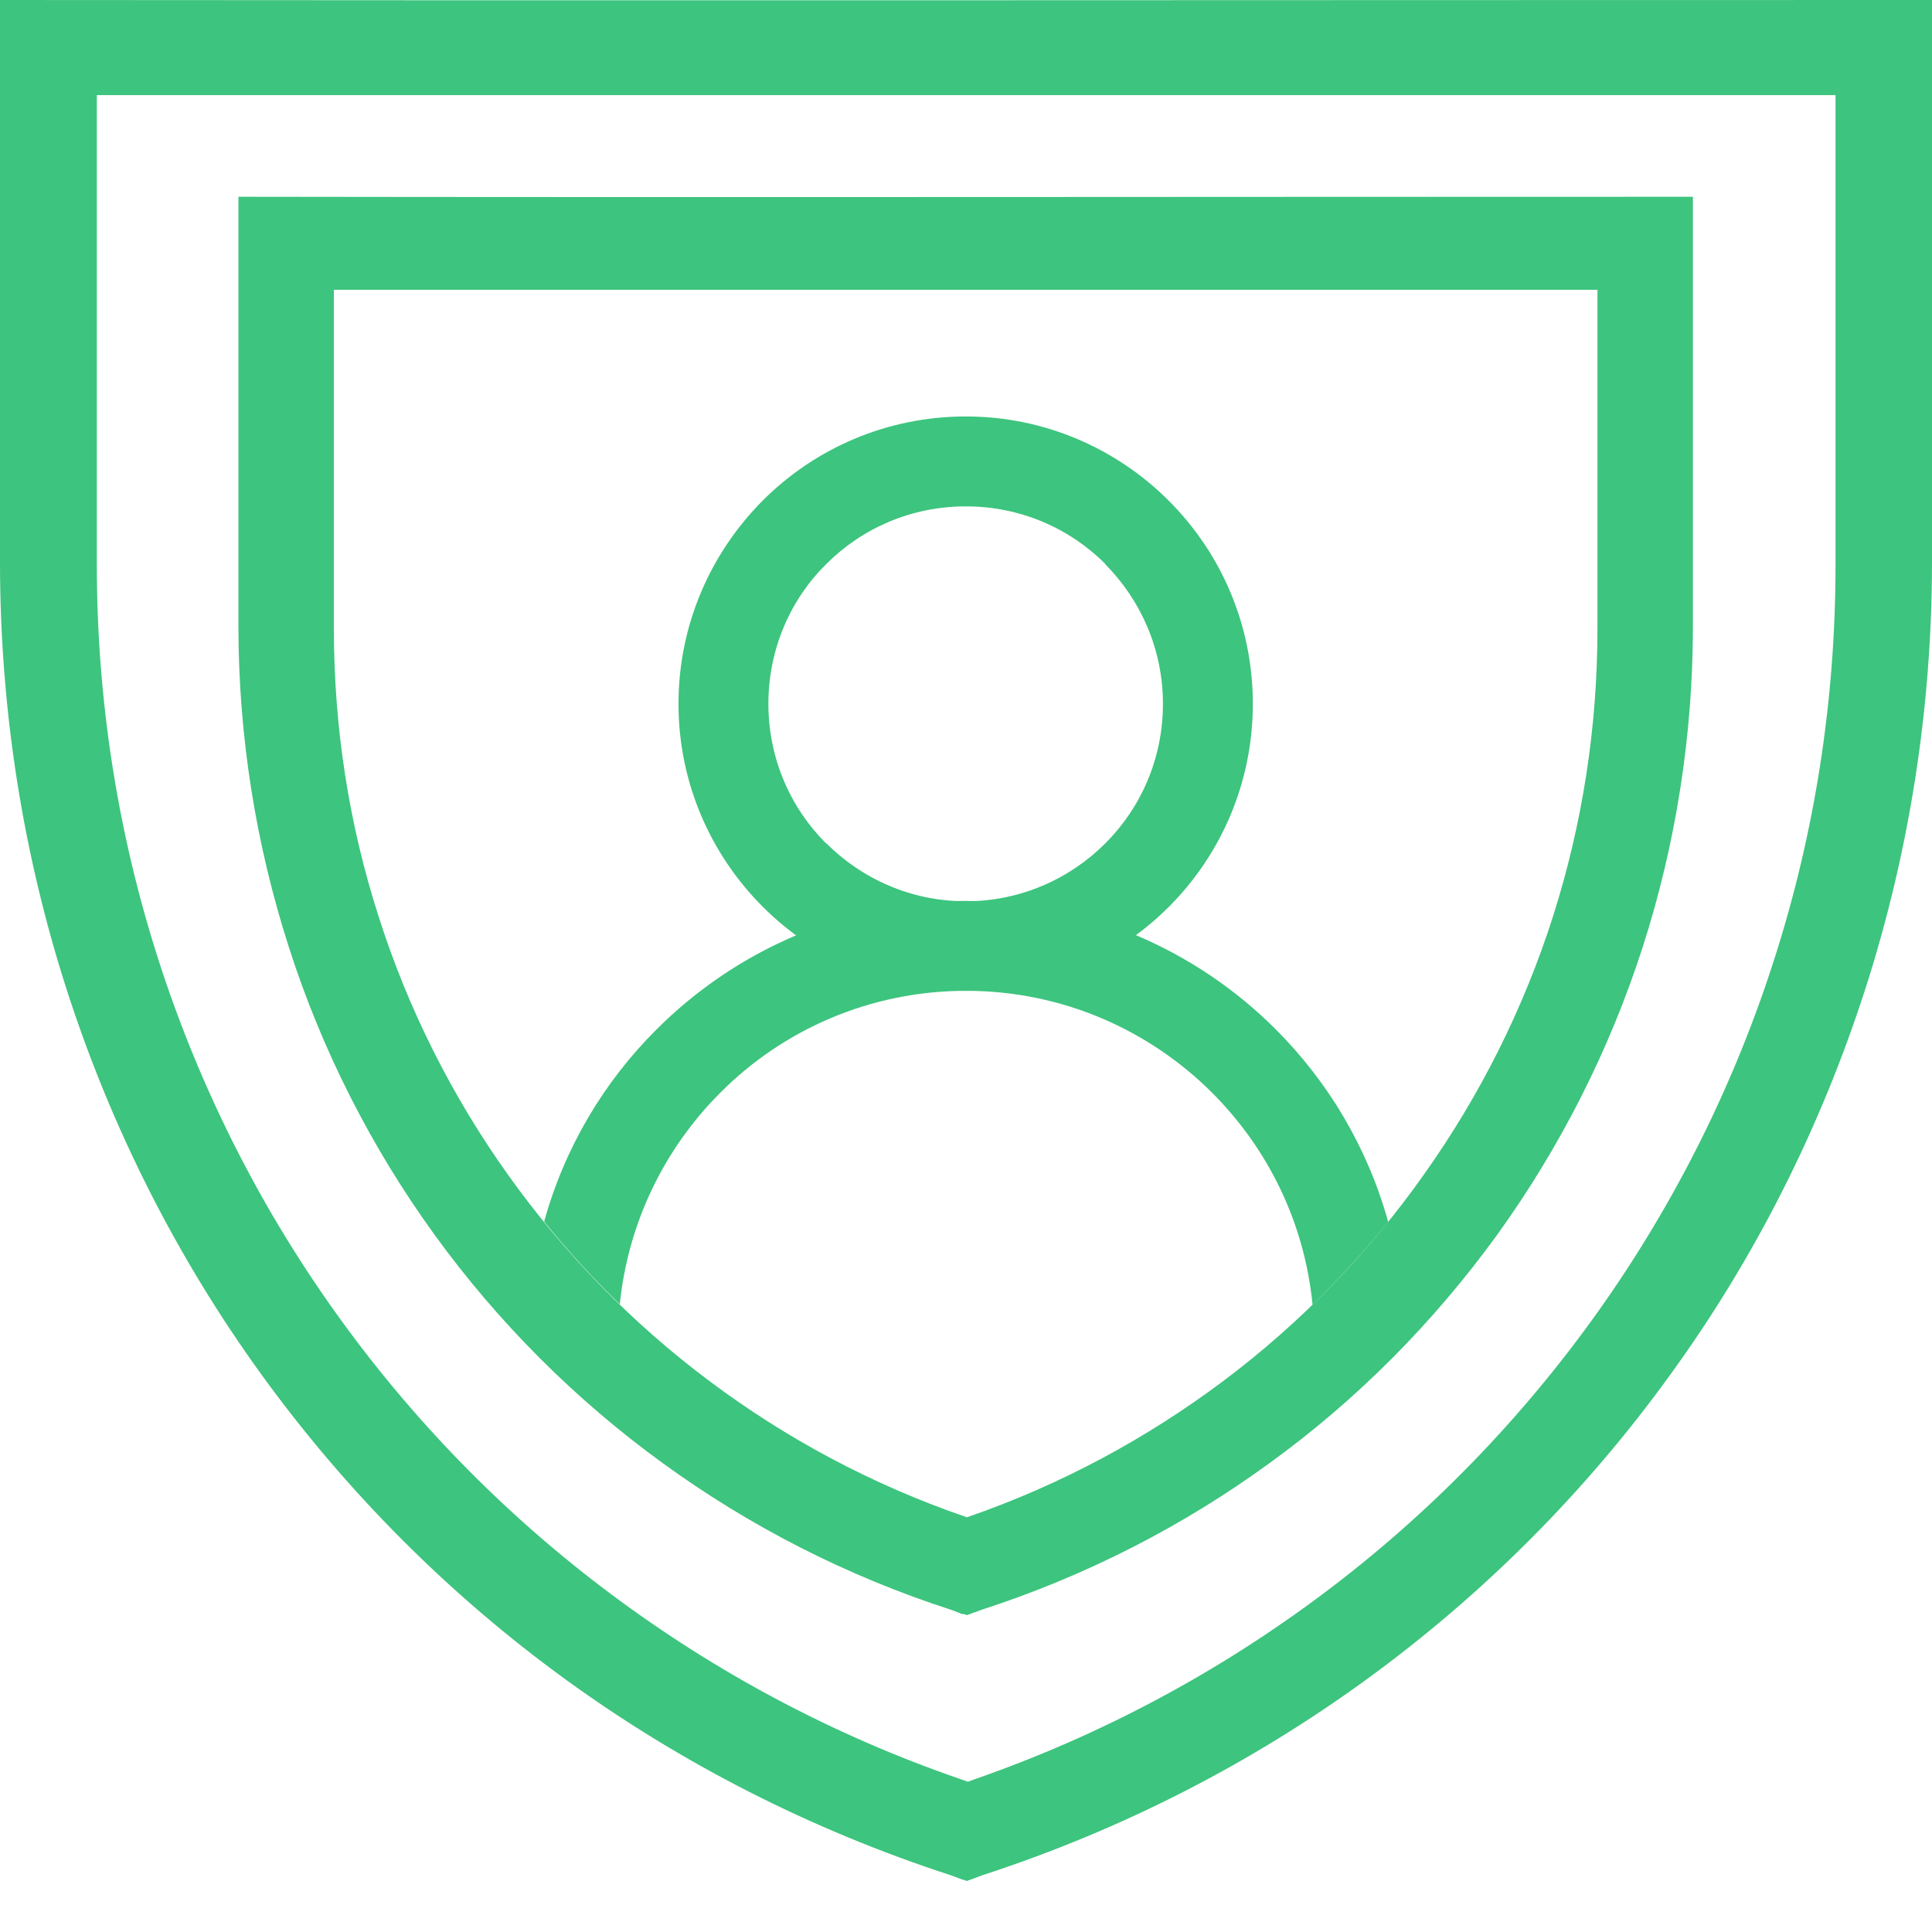
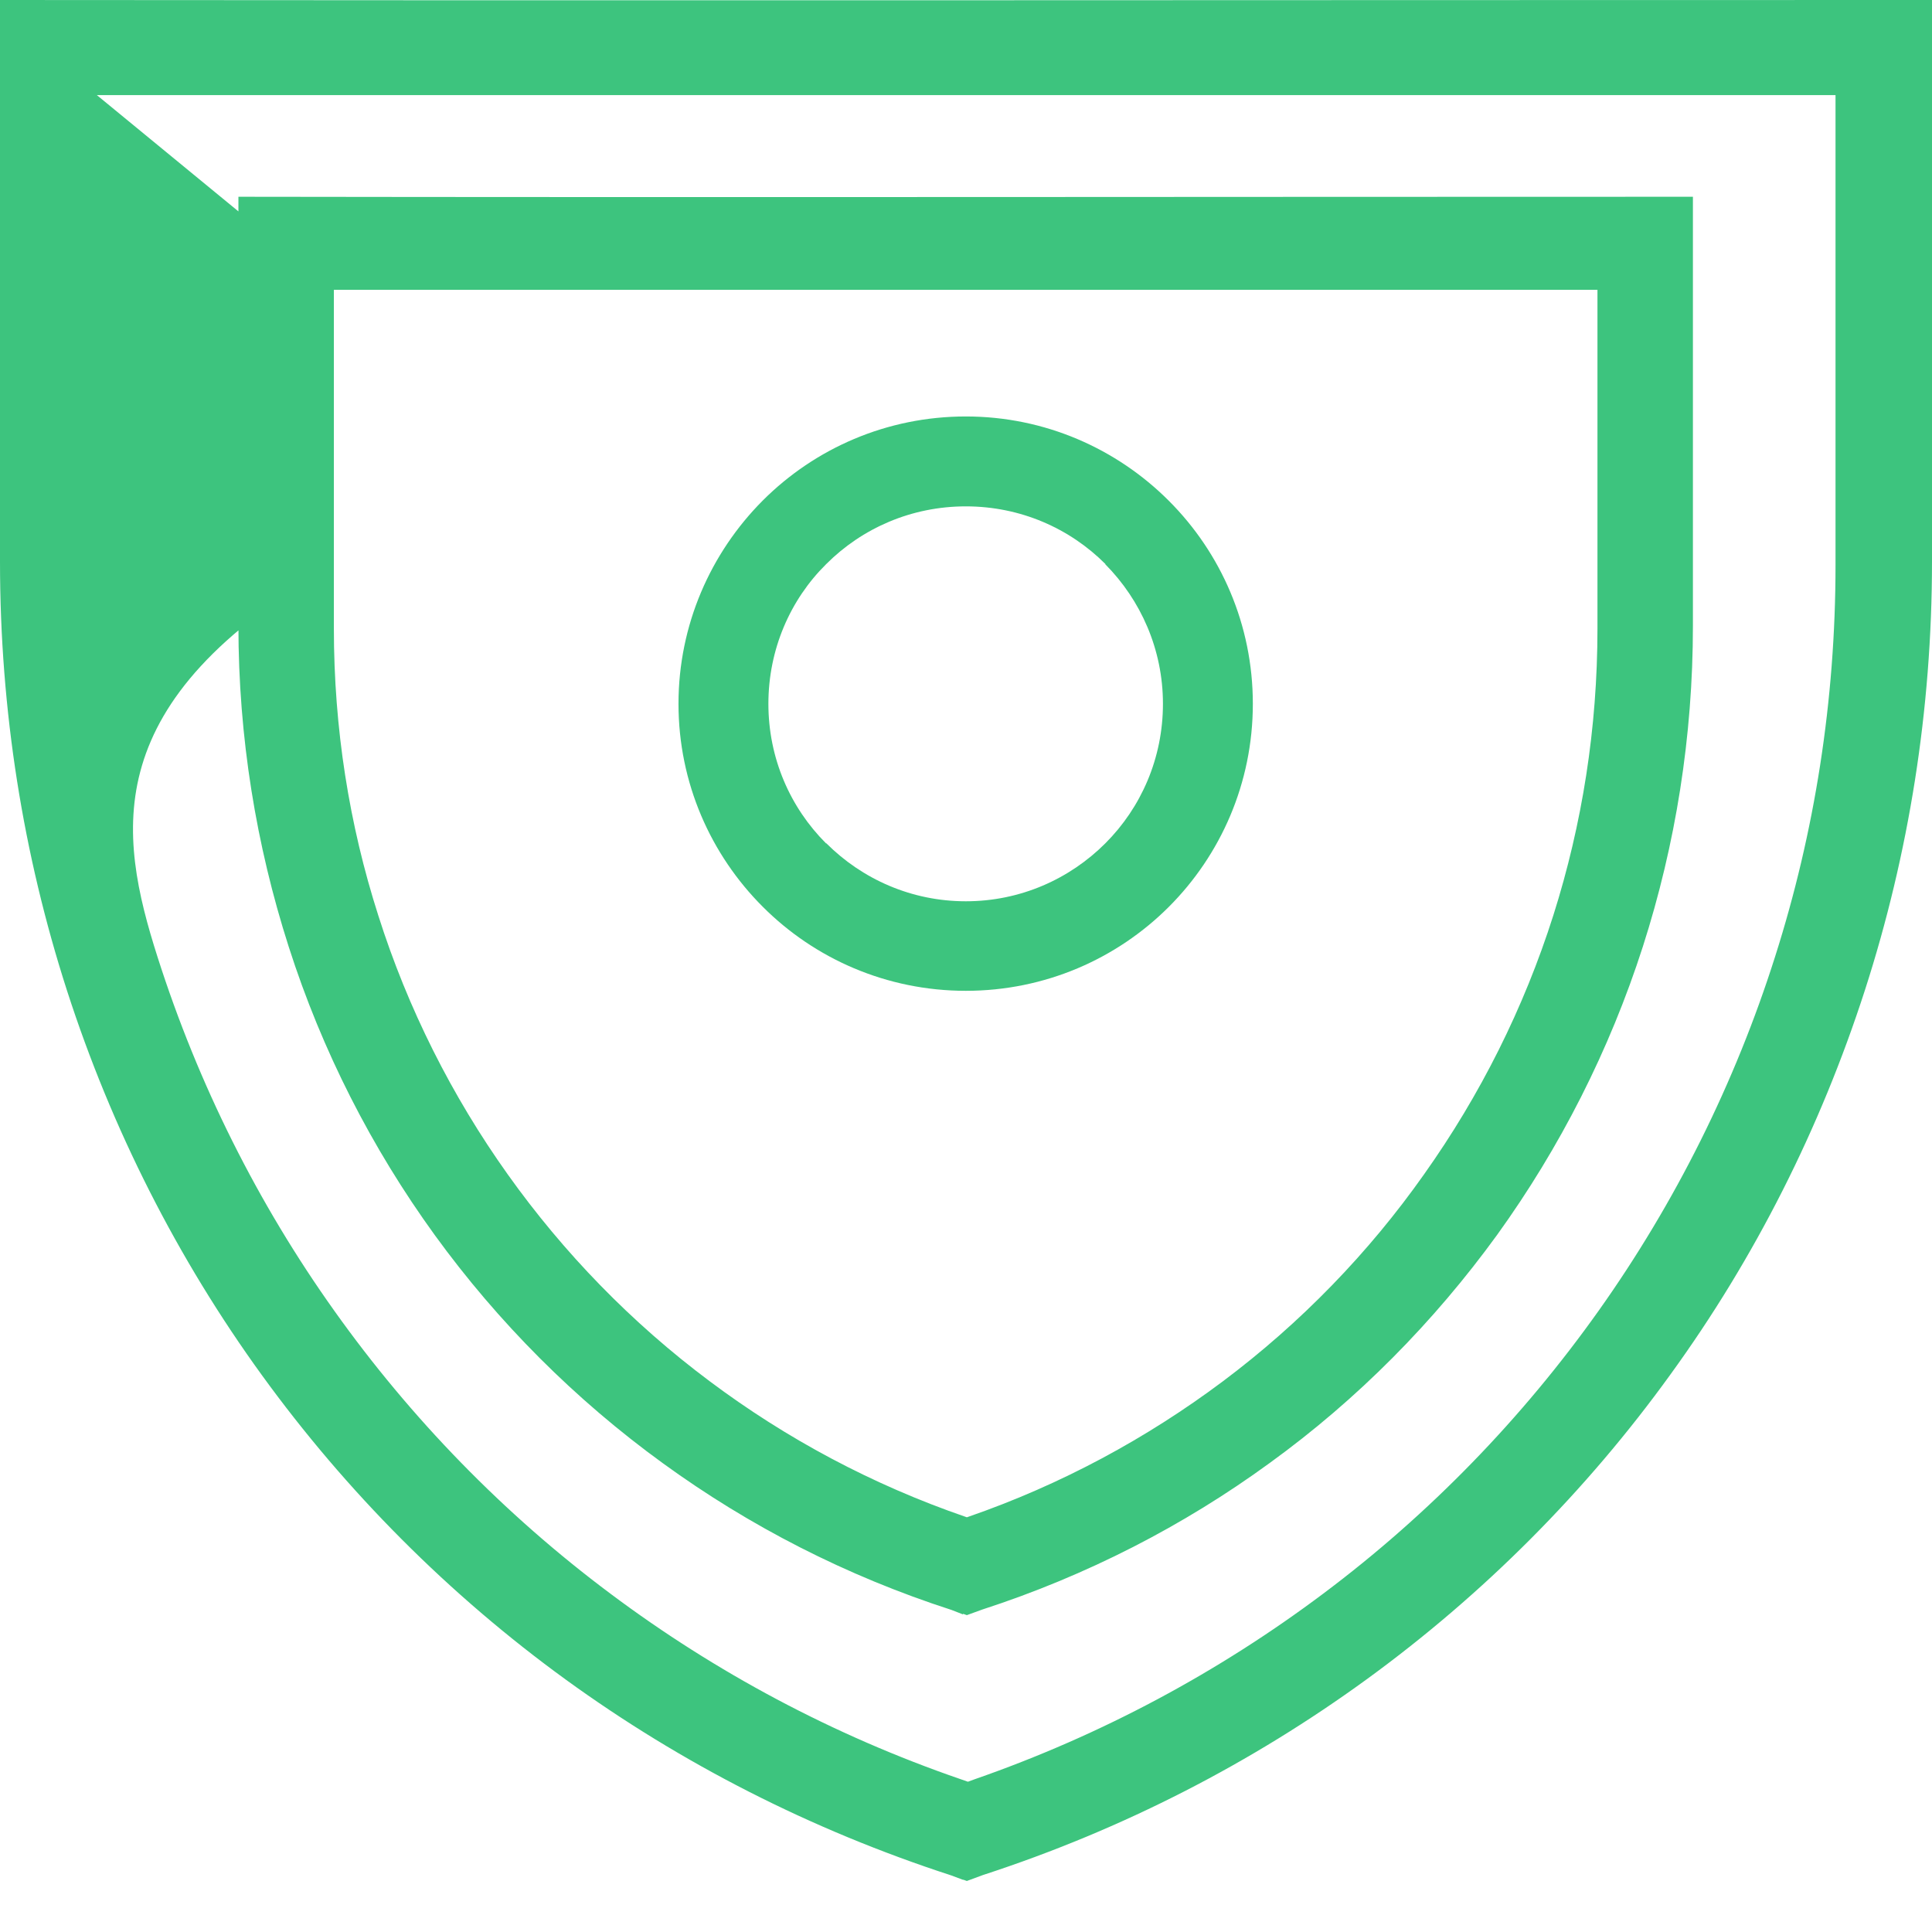
<svg xmlns="http://www.w3.org/2000/svg" width="32" height="32" viewBox="0 0 32 32" fill="none">
-   <path d="M15.957 31.138L15.756 31.063C13.422 30.304 11.284 29.206 9.381 27.827C7.432 26.413 5.737 24.706 4.34 22.78C2.943 20.854 1.851 18.704 1.109 16.405C0.385 14.158 0 11.772 0 9.306V0C10.669 0.011 21.331 0 32 0V9.3C32 11.761 31.615 14.146 30.891 16.394C30.149 18.693 29.063 20.843 27.666 22.768C26.275 24.694 24.579 26.401 22.636 27.815C20.739 29.195 18.607 30.299 16.279 31.057L16.014 31.155L15.951 31.132L15.957 31.138ZM15.951 26.74L15.761 26.666C14.014 26.102 12.41 25.275 10.985 24.24C9.525 23.182 8.249 21.901 7.202 20.458C6.156 19.015 5.334 17.405 4.782 15.681C4.242 13.997 3.949 12.209 3.949 10.364V3.259C11.979 3.271 20.009 3.259 28.04 3.259V10.364C28.04 12.203 27.752 13.991 27.212 15.675C26.66 17.394 25.838 19.009 24.798 20.452C23.751 21.895 22.487 23.177 21.027 24.234C19.607 25.269 18.003 26.097 16.267 26.66L16.014 26.752L15.951 26.729V26.74ZM5.53 4.8V10.41C5.53 12.06 5.783 13.658 6.266 15.164C6.754 16.704 7.484 18.153 8.41 19.452C9.335 20.751 10.462 21.912 11.755 22.878C13.02 23.826 14.445 24.591 15.997 25.125L16.014 25.131L16.032 25.125C17.578 24.591 18.998 23.82 20.256 22.878C21.544 21.912 22.671 20.751 23.59 19.446C24.516 18.141 25.24 16.698 25.729 15.158C26.206 13.652 26.459 12.06 26.459 10.41V4.8H5.524H5.53ZM1.604 1.575V9.358C1.604 11.611 1.954 13.796 2.61 15.853C3.282 17.957 4.271 19.935 5.541 21.716C6.806 23.493 8.346 25.079 10.117 26.401C11.847 27.695 13.796 28.741 15.917 29.471L16.032 29.511L16.141 29.471C18.256 28.735 20.193 27.689 21.918 26.395C23.682 25.073 25.217 23.487 26.482 21.705C27.746 19.923 28.735 17.946 29.402 15.842C30.057 13.784 30.402 11.605 30.402 9.358V1.575H1.609H1.604Z" fill="#3DC47E" />
+   <path d="M15.957 31.138L15.756 31.063C13.422 30.304 11.284 29.206 9.381 27.827C7.432 26.413 5.737 24.706 4.34 22.78C2.943 20.854 1.851 18.704 1.109 16.405C0.385 14.158 0 11.772 0 9.306V0C10.669 0.011 21.331 0 32 0V9.3C32 11.761 31.615 14.146 30.891 16.394C30.149 18.693 29.063 20.843 27.666 22.768C26.275 24.694 24.579 26.401 22.636 27.815C20.739 29.195 18.607 30.299 16.279 31.057L16.014 31.155L15.951 31.132L15.957 31.138ZM15.951 26.74L15.761 26.666C14.014 26.102 12.41 25.275 10.985 24.24C9.525 23.182 8.249 21.901 7.202 20.458C6.156 19.015 5.334 17.405 4.782 15.681C4.242 13.997 3.949 12.209 3.949 10.364V3.259C11.979 3.271 20.009 3.259 28.04 3.259V10.364C28.04 12.203 27.752 13.991 27.212 15.675C26.66 17.394 25.838 19.009 24.798 20.452C23.751 21.895 22.487 23.177 21.027 24.234C19.607 25.269 18.003 26.097 16.267 26.66L16.014 26.752L15.951 26.729V26.74ZM5.53 4.8V10.41C5.53 12.06 5.783 13.658 6.266 15.164C6.754 16.704 7.484 18.153 8.41 19.452C9.335 20.751 10.462 21.912 11.755 22.878C13.02 23.826 14.445 24.591 15.997 25.125L16.014 25.131L16.032 25.125C17.578 24.591 18.998 23.82 20.256 22.878C21.544 21.912 22.671 20.751 23.59 19.446C24.516 18.141 25.24 16.698 25.729 15.158C26.206 13.652 26.459 12.06 26.459 10.41V4.8H5.524H5.53ZV9.358C1.604 11.611 1.954 13.796 2.61 15.853C3.282 17.957 4.271 19.935 5.541 21.716C6.806 23.493 8.346 25.079 10.117 26.401C11.847 27.695 13.796 28.741 15.917 29.471L16.032 29.511L16.141 29.471C18.256 28.735 20.193 27.689 21.918 26.395C23.682 25.073 25.217 23.487 26.482 21.705C27.746 19.923 28.735 17.946 29.402 15.842C30.057 13.784 30.402 11.605 30.402 9.358V1.575H1.609H1.604Z" fill="#3DC47E" />
  <path d="M15.997 6.898C17.308 6.898 18.498 7.432 19.36 8.295C20.222 9.157 20.751 10.347 20.751 11.657C20.751 12.974 20.216 14.164 19.36 15.02C18.498 15.882 17.308 16.411 15.997 16.411C14.681 16.411 13.491 15.877 12.635 15.02C11.772 14.158 11.238 12.968 11.238 11.657C11.238 10.347 11.772 9.157 12.629 8.295L12.635 8.289C13.497 7.427 14.687 6.898 15.997 6.898ZM18.308 9.341C17.716 8.749 16.9 8.387 15.997 8.387C15.095 8.387 14.279 8.749 13.687 9.341L13.681 9.347C13.089 9.933 12.727 10.755 12.727 11.657C12.727 12.56 13.089 13.376 13.681 13.968H13.687C14.279 14.56 15.095 14.928 15.997 14.928C16.9 14.928 17.716 14.56 18.308 13.968C18.9 13.376 19.262 12.56 19.262 11.657C19.262 10.755 18.894 9.939 18.308 9.347V9.341Z" fill="#3DC47E" />
-   <path d="M15.997 14.922C17.998 14.922 19.814 15.733 21.13 17.049C22.004 17.923 22.654 19.015 22.993 20.239C22.602 20.722 22.182 21.176 21.74 21.613C21.607 20.245 20.998 19.021 20.078 18.101C19.038 17.061 17.595 16.411 16.003 16.411C14.411 16.411 12.968 17.055 11.928 18.101C11.014 19.015 10.404 20.239 10.266 21.602C9.818 21.171 9.398 20.711 9.013 20.233C9.352 19.009 10.002 17.917 10.876 17.049C12.186 15.739 14.003 14.922 16.003 14.922H15.997Z" fill="#3DC47E" />
</svg>